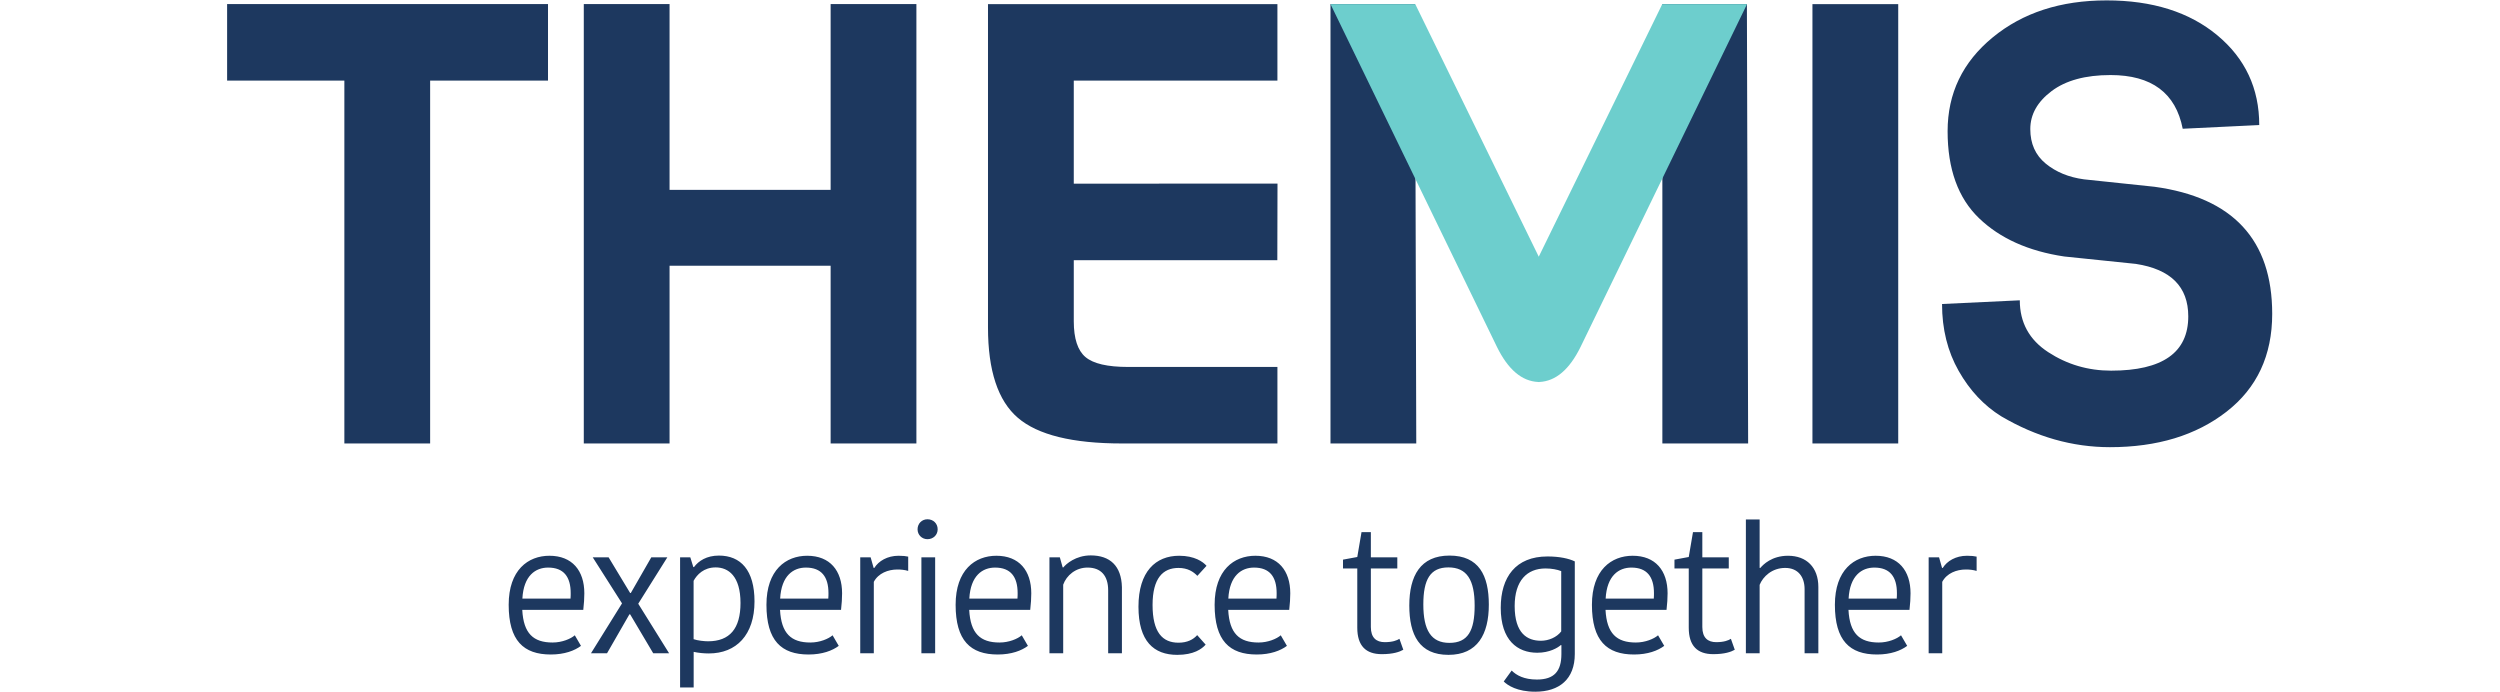
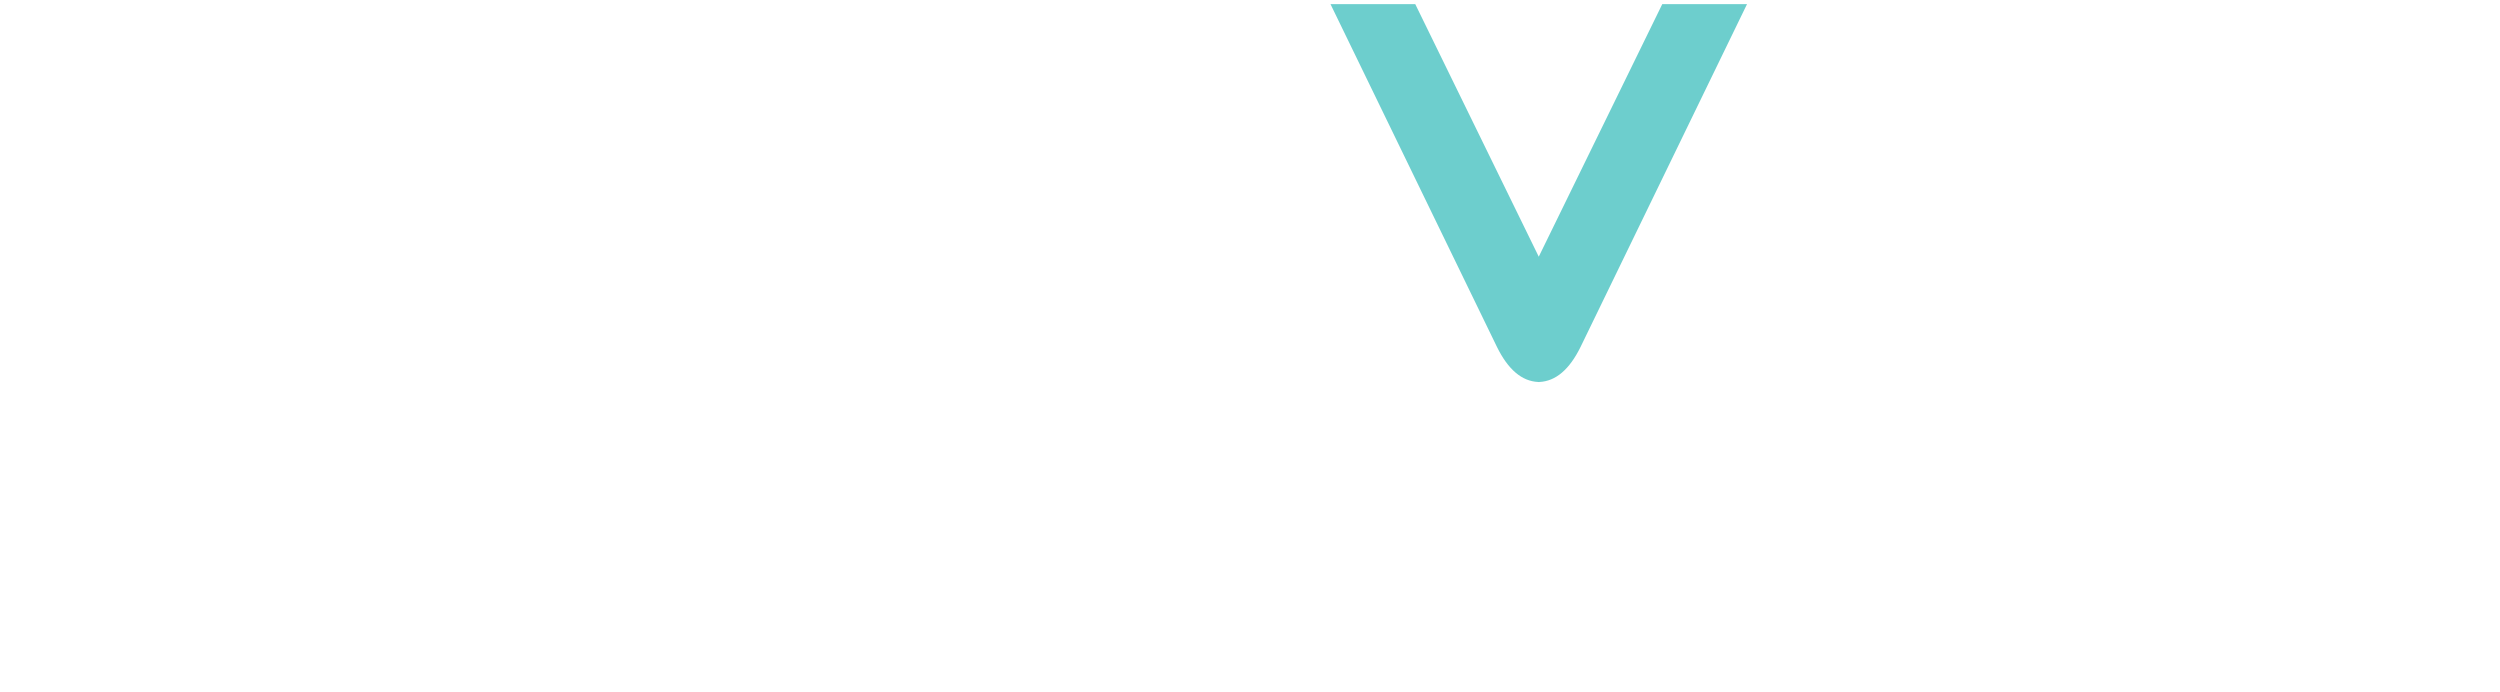
<svg xmlns="http://www.w3.org/2000/svg" width="538.68" height="149" version="1.1" viewBox="0 0 588.682 199.002">
  <g transform="matrix(1.333 0 0 -1.333 -102.51 486.59)">
-     <path transform="matrix(.75 0 0 -.75 0 595.28)" d="m643.5 307.11c-13.207 0-24.133 3.551-32.773 10.658-8.648 7.105-12.969 16.105-12.969 27 0 10.897 3.022 19.246 9.06 25.047 6.039 5.804 14.208 9.473 24.514 11.012l20.605 2.131c10.064 1.543 15.098 6.575 15.098 15.102 0 10.424-7.404 15.631-22.205 15.631-6.632 0-12.672-1.777-18.117-5.33-5.449-3.551-8.172-8.524-8.172-14.92l-22.383 1.064c0 7.227 1.599 13.651 4.797 19.277 3.199 5.624 7.282 9.976 12.256 13.055 10.065 5.923 20.488 8.881 31.266 8.881 13.617 0 24.809-3.403 33.574-10.215 8.76-6.808 13.145-16.193 13.145-28.154 0-21.316-11.311-33.514-33.93-36.594l-20.25-2.133c-4.383-0.591-8.055-2.1-11.014-4.529-2.961-2.425-4.441-5.741-4.441-9.947 0-4.203 2.044-7.842 6.127-10.922 4.088-3.079 9.74-4.621 16.967-4.621 11.84 0 18.767 5.152 20.781 15.455l22.029-1.066c0-10.54-4.028-19.154-12.08-25.846-8.055-6.691-18.682-10.035-31.885-10.035zm-540.99 1.064v22.027h33.75v104.45h24.691v-104.45h33.928v-22.027zm102.67 0v126.48h24.689v-51.16h46.365v51.16h24.689v-126.48h-24.689v53.471h-46.365v-53.471zm214.94 0v126.48h24.691l-0.357-126.48zm95.531 0v126.48h24.689l-0.355-126.48zm-194.12 2e-3v93.078c0 12.435 2.872 21.112 8.617 26.025 5.741 4.916 15.722 7.371 29.932 7.371h44.764v-22.025h-42.986c-5.924 0-10.011-0.946-12.258-2.842-2.251-1.893-3.375-5.332-3.375-10.307v-17.584l58.592 0.012 0.051-22.066-58.643 0.029v-29.668h58.619v-22.023zm237.32 0v126.48h24.693v-126.48zm-254.75 148.29c-1.573 0-2.844 1.215-2.844 2.891 0 1.624 1.27 2.844 2.844 2.844 1.675 0 2.943-1.22 2.943-2.844 0-1.676-1.269-2.891-2.943-2.891zm235.59 0.049v38.525h3.959v-19.695c0.965-2.385 3.551-4.871 7.359-4.871 3.756 0 5.582 2.639 5.582 6.09v18.477h3.961v-19.084c0-5.635-3.401-8.986-8.73-8.986-4.671 0-7.158 2.539-7.969 3.504h-0.203v-13.959zm-110.64 3.654-1.219 7.158-4.111 0.762v2.537h4.111v17.055c0 5.228 2.485 7.613 7.055 7.613 3.3 0 5.128-0.66 6.193-1.268l-1.117-3.148c-0.712 0.457-1.982 0.965-4.215 0.965-2.436 0-4.008-1.267-4.008-4.363v-16.854h7.613v-3.197h-7.613v-7.26zm95.414 0-1.219 7.158-4.111 0.762v2.537h4.111v17.055c0 5.228 2.486 7.613 7.057 7.613 3.297 0 5.126-0.66 6.191-1.268l-1.115-3.148c-0.712 0.457-1.982 0.965-4.215 0.965-2.436 0-4.01-1.267-4.01-4.363v-16.854h7.613v-3.197h-7.613v-7.26zm-173.37 6.701c-4.315 0-7.107 2.486-7.867 3.451h-0.205l-0.811-2.894h-2.994v27.613h3.959v-19.746c0.965-2.688 3.604-4.922 7.006-4.922 3.857 0 5.938 2.335 5.938 6.547v18.121h3.959v-19.033c-0.152-6.141-3.451-9.137-8.984-9.137zm-107.03 0.049c-3.503 0-5.838 1.525-7.156 3.301h-0.205l-0.863-2.793h-2.943v37.463h3.908v-10.256c1.371 0.305 2.944 0.457 4.365 0.457 7.919 0 13.148-5.329 13.148-14.975 0-8.984-3.961-13.197-10.254-13.197zm210.31 0c-8.375 0-11.572 5.838-11.572 14.367 0 8.476 2.895 14.211 11.27 14.211 8.376 0 11.623-5.939 11.623-14.467 0-8.425-2.894-14.111-11.32-14.111zm-259.09 0.051c-6.143 0-11.727 4.114-11.727 14.111 0 10.305 4.264 14.314 12.131 14.314 3.96 0 6.853-1.116 8.68-2.488l-1.775-3.043c-1.167 1.015-3.655 2.08-6.394 2.08-5.532 0-8.375-2.589-8.732-9.391h17.562c0.203-1.777 0.305-3.4 0.305-4.771 0-6.548-3.502-10.812-10.049-10.812zm74.199 0c-6.143 0-11.727 4.114-11.727 14.111 0 10.305 4.266 14.314 12.133 14.314 3.96 0 6.852-1.116 8.68-2.488l-1.775-3.043c-1.168 1.015-3.655 2.08-6.396 2.08-5.532 0-8.375-2.589-8.732-9.391h17.564c0.204-1.777 0.303-3.4 0.303-4.771 0-6.548-3.502-10.812-10.049-10.812zm54.455 0c-6.143 0-11.727 4.114-11.727 14.111 0 10.305 4.264 14.314 12.131 14.314 3.96 0 6.854-1.116 8.682-2.488l-1.777-3.043c-1.168 1.015-3.655 2.08-6.396 2.08-5.532 0-8.374-2.589-8.73-9.391h17.562c0.204-1.777 0.305-3.4 0.305-4.771 0-6.548-3.502-10.812-10.049-10.812zm52.631 0c-6.751 0-11.727 4.519-11.727 14.67 0 9.949 4.416 13.857 11.168 13.857 4.721 0 7.056-1.673 8.172-2.943l-2.438-2.74c-1.116 1.268-2.842 2.182-5.379 2.182-4.621 0-7.463-2.995-7.463-10.863 0-7.715 2.995-10.658 7.463-10.658 2.689 0 4.314 1.115 5.43 2.283l2.641-2.893c-1.015-1.168-3.451-2.894-7.867-2.894zm21.924 0c-6.143 0-11.727 4.114-11.727 14.111 0 10.305 4.265 14.314 12.133 14.314 3.959 0 6.852-1.116 8.68-2.488l-1.777-3.043c-1.168 1.015-3.656 2.08-6.394 2.08-5.533 0-8.376-2.589-8.732-9.391h17.564c0.201-1.777 0.303-3.4 0.303-4.771 0-6.548-3.502-10.812-10.049-10.812zm108.61 0c-6.143 0-11.729 4.114-11.729 14.111 0 10.305 4.266 14.314 12.133 14.314 3.96 0 6.852-1.116 8.68-2.488l-1.775-3.043c-1.168 1.015-3.656 2.08-6.396 2.08-5.533 0-8.374-2.589-8.73-9.391h17.562c0.203-1.777 0.305-3.4 0.305-4.771 0-6.548-3.502-10.812-10.049-10.812zm69.934 0c-6.141 0-11.725 4.114-11.725 14.111 0 10.305 4.263 14.314 12.131 14.314 3.96 0 6.853-1.116 8.68-2.488l-1.775-3.043c-1.167 1.015-3.655 2.08-6.394 2.08-5.533 0-8.376-2.589-8.732-9.391h17.562c0.203-1.777 0.303-3.4 0.303-4.771 0-6.548-3.502-10.812-10.049-10.812zm-281.27 2e-3c-3.197 0-5.736 1.522-6.955 3.502h-0.201l-0.861-3.047h-2.996v27.613h3.908v-20.557c1.319-2.487 4.112-3.555 6.803-3.555 1.015 0 2.081 0.102 3.096 0.406v-4.111c-0.609-0.151-1.524-0.252-2.793-0.252zm307.55 0c-3.196 0-5.734 1.522-6.953 3.502h-0.203l-0.861-3.047h-2.996v27.613h3.908v-20.557c1.319-2.487 4.111-3.555 6.803-3.555 1.013 0 2.081 0.102 3.096 0.406v-4.111c-0.608-0.151-1.524-0.252-2.793-0.252zm-120.74 0.201c-9.137 0-13.451 5.939-13.451 14.771 0 9.389 4.821 12.943 10.508 12.943 3.553 0 5.887-1.42 6.75-2.182h0.205v2.537c0 4.924-2.031 7.361-7.057 7.361-3.707 0-5.887-1.219-7.258-2.59l-2.285 3.147c1.116 1.116 3.858 2.945 9.086 2.945 6.904 0 11.369-3.605 11.369-10.863v-26.646c-1.675-0.813-4.364-1.424-7.867-1.424zm-274.82 0.254 8.428 13.25-8.936 14.363h4.619l6.447-11.217h0.201l6.65 11.217h4.568l-8.883-14.262 8.375-13.352h-4.619l-5.887 10.256h-0.205l-6.191-10.256zm94.604 2e-3v27.613h3.959v-27.613zm-59.227 2.893c3.655 0 7.156 2.485 7.156 10.252 0 7.36-3.097 11.016-9.34 11.016-1.116 0-2.994-0.202-4.162-0.607v-16.803c0.965-1.776 2.944-3.857 6.346-3.857zm210.92 0c5.331 0 7.562 3.603 7.562 11.014 0 7.208-1.93 10.711-7.26 10.711-5.279 0-7.512-3.654-7.512-11.064 0-7.157 1.981-10.66 7.209-10.66zm-259.14 0.051c4.467 0 6.496 2.638 6.496 7.359 0 0.355-1.1e-4 0.966-0.051 1.574h-13.857c0.356-6.648 3.808-8.934 7.412-8.934zm74.199 0c4.467 0 6.498 2.638 6.498 7.359 0 0.355-1.1e-4 0.966-0.051 1.574h-13.857c0.356-6.648 3.806-8.934 7.41-8.934zm54.455 0c4.468 0 6.496 2.638 6.496 7.359 0 0.355-1.2e-4 0.966-0.051 1.574h-13.857c0.356-6.648 3.809-8.934 7.412-8.934zm74.555 0c4.467 0 6.496 2.638 6.496 7.359 1e-5 0.355-1.1e-4 0.966-0.051 1.574h-13.857c0.356-6.648 3.808-8.934 7.412-8.934zm108.61 0c4.467 0 6.498 2.638 6.498 7.359 0 0.355-1.1e-4 0.966-0.051 1.574h-13.857c0.356-6.648 3.806-8.934 7.41-8.934zm69.938 0c4.467 0 6.496 2.638 6.496 7.359 0 0.355 1e-3 0.966-0.051 1.574h-13.857c0.357-6.648 3.808-8.934 7.412-8.934zm-94.652 0.254c1.776 0 3.349 0.304 4.516 0.76v17.361c-1.32 1.727-3.655 2.689-5.838 2.689-3.908 0-7.562-2.081-7.562-10 0-7.309 3.554-10.811 8.885-10.811z" fill="#1d385f" />
-     <path transform="matrix(.75 0 0 -.75 0 595.28)" d="m420.12 308.18 47.92 98.682c3.207 6.519 7.168 9.87 11.869 10.088v0.019c0.055-8.5e-4 0.109-8e-3 0.164-0.01 0.054 2e-3 0.107 9e-3 0.162 0.01v-0.019c4.7-0.219 8.66-3.569 11.867-10.088l47.918-98.682h-24.395l-35.555 72.703-35.553-72.703z" fill="#6dcecd" />
+     <path transform="matrix(.75 0 0 -.75 0 595.28)" d="m420.12 308.18 47.92 98.682c3.207 6.519 7.168 9.87 11.869 10.088v0.019c0.055-8.5e-4 0.109-8e-3 0.164-0.01 0.054 2e-3 0.107 9e-3 0.162 0.01v-0.019c4.7-0.219 8.66-3.569 11.867-10.088l47.918-98.682h-24.395l-35.555 72.703-35.553-72.703" fill="#6dcecd" />
  </g>
</svg>